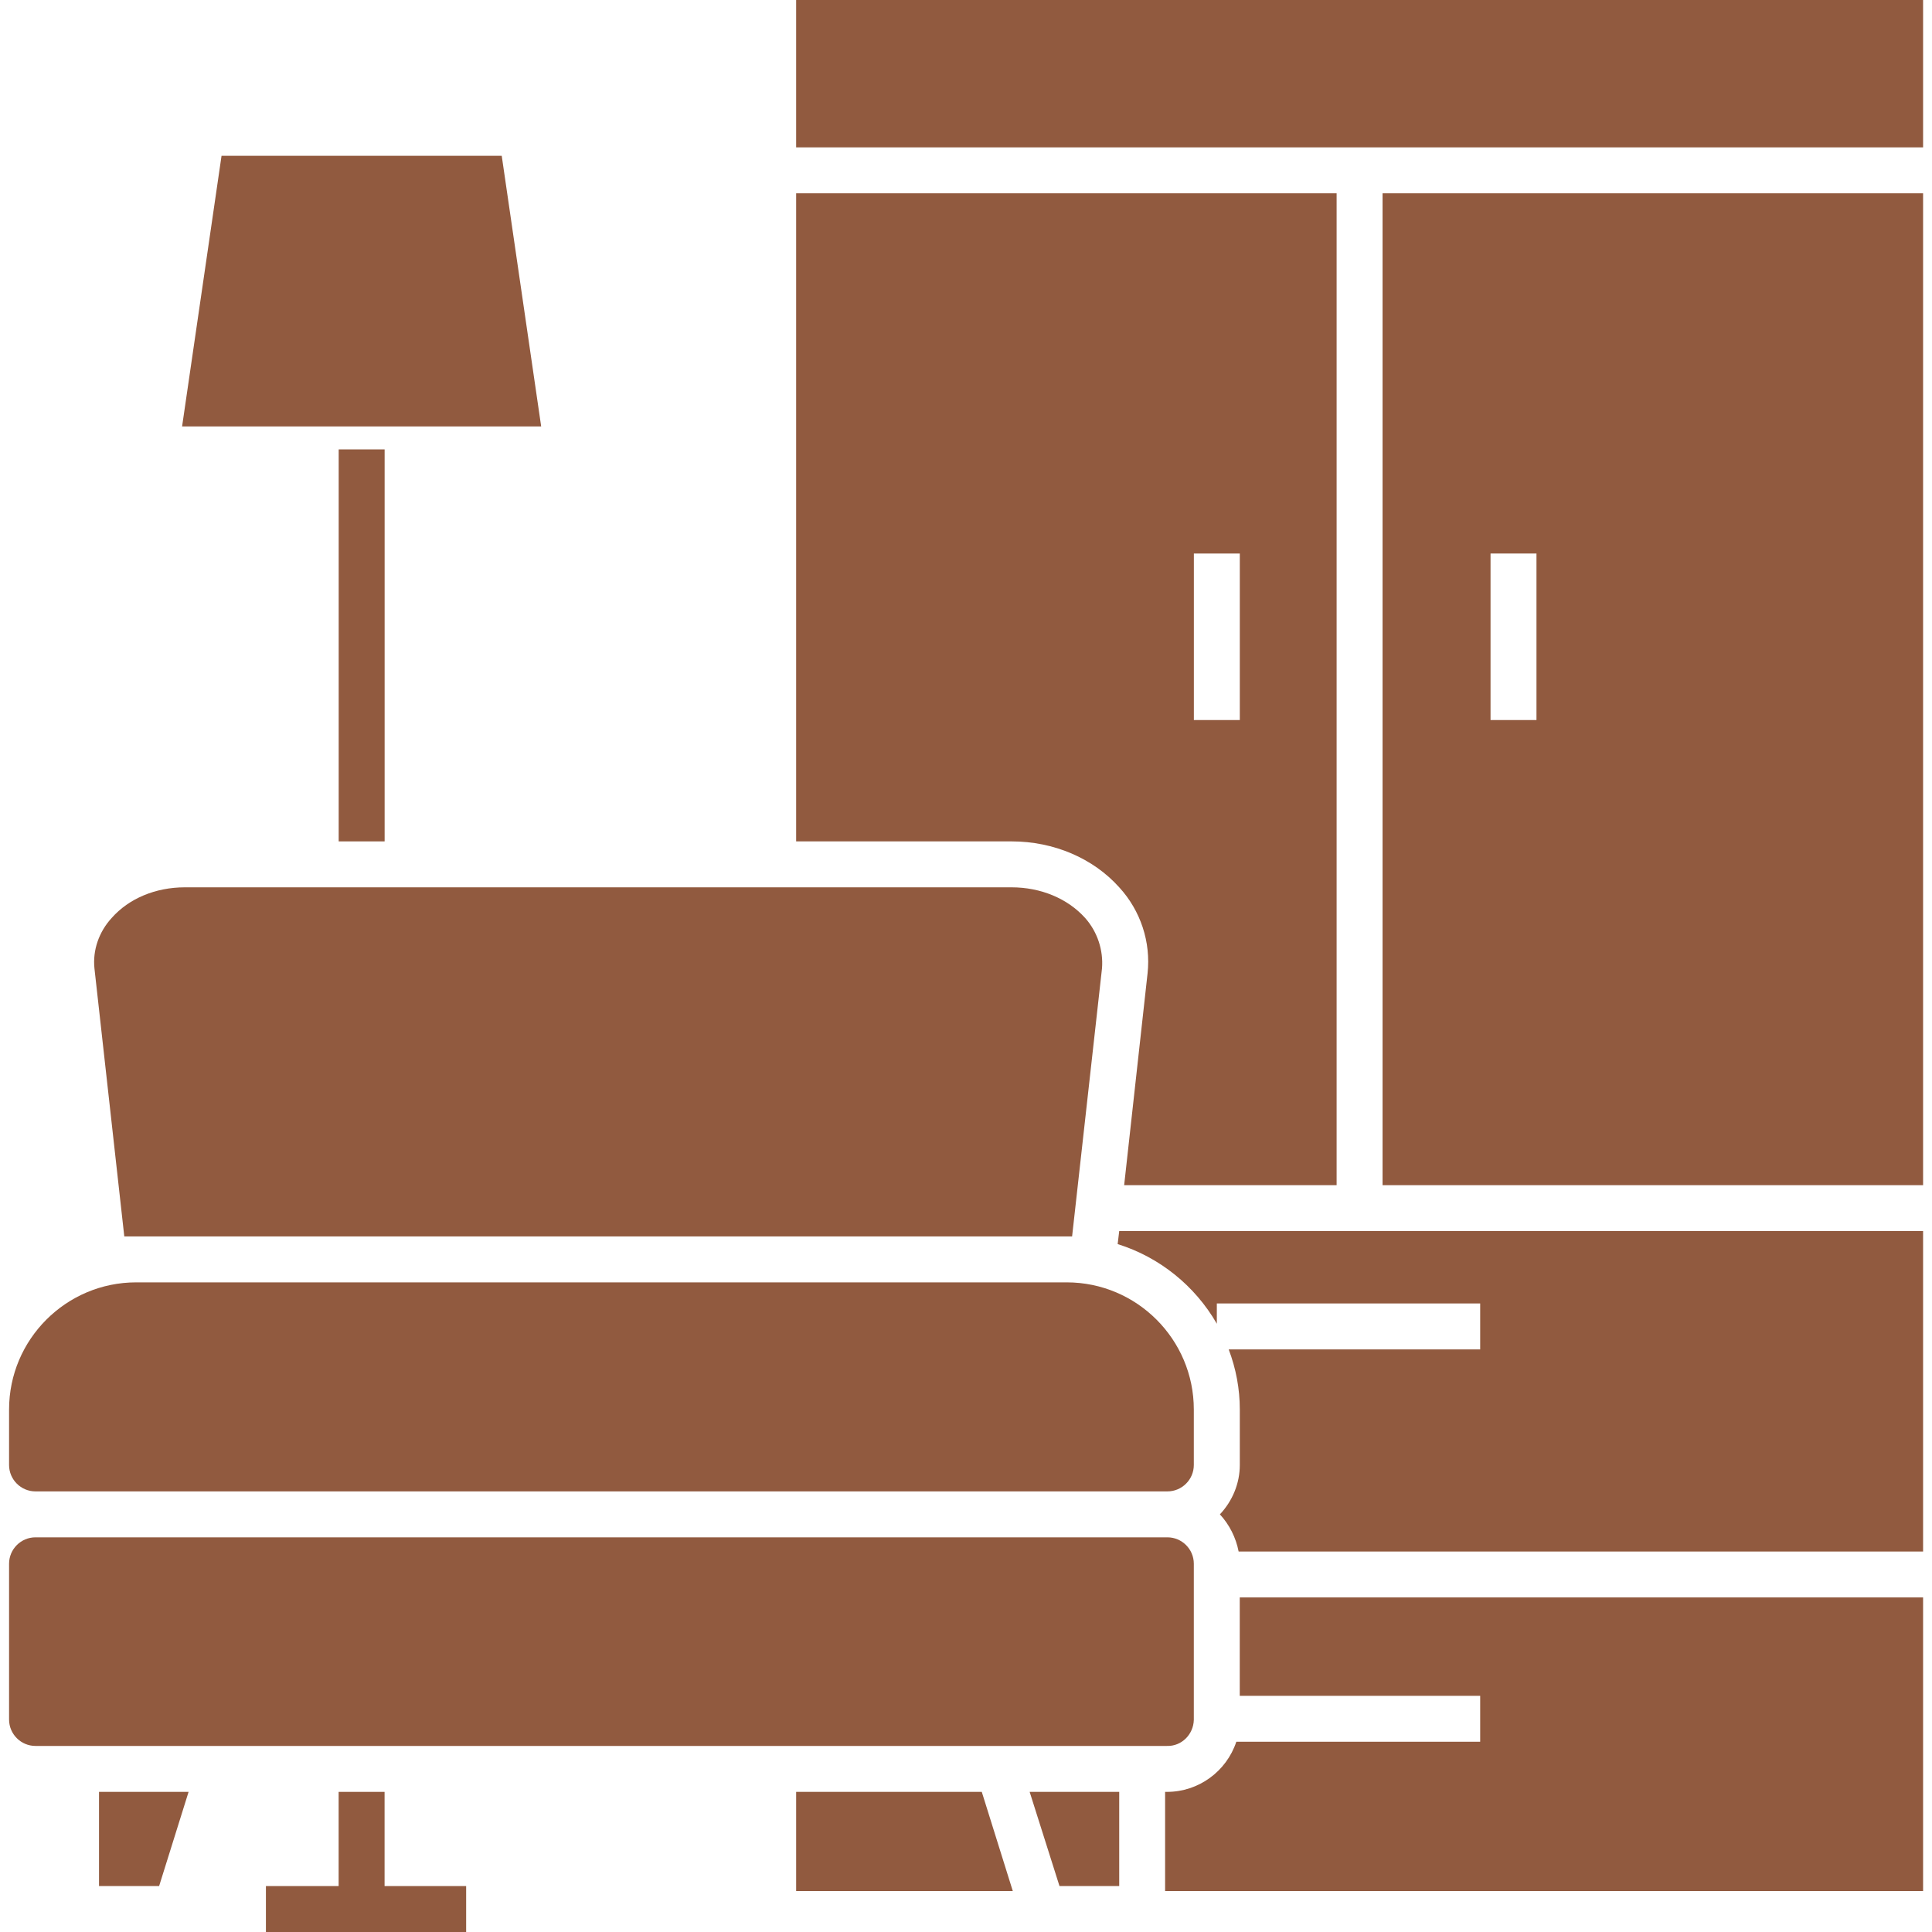
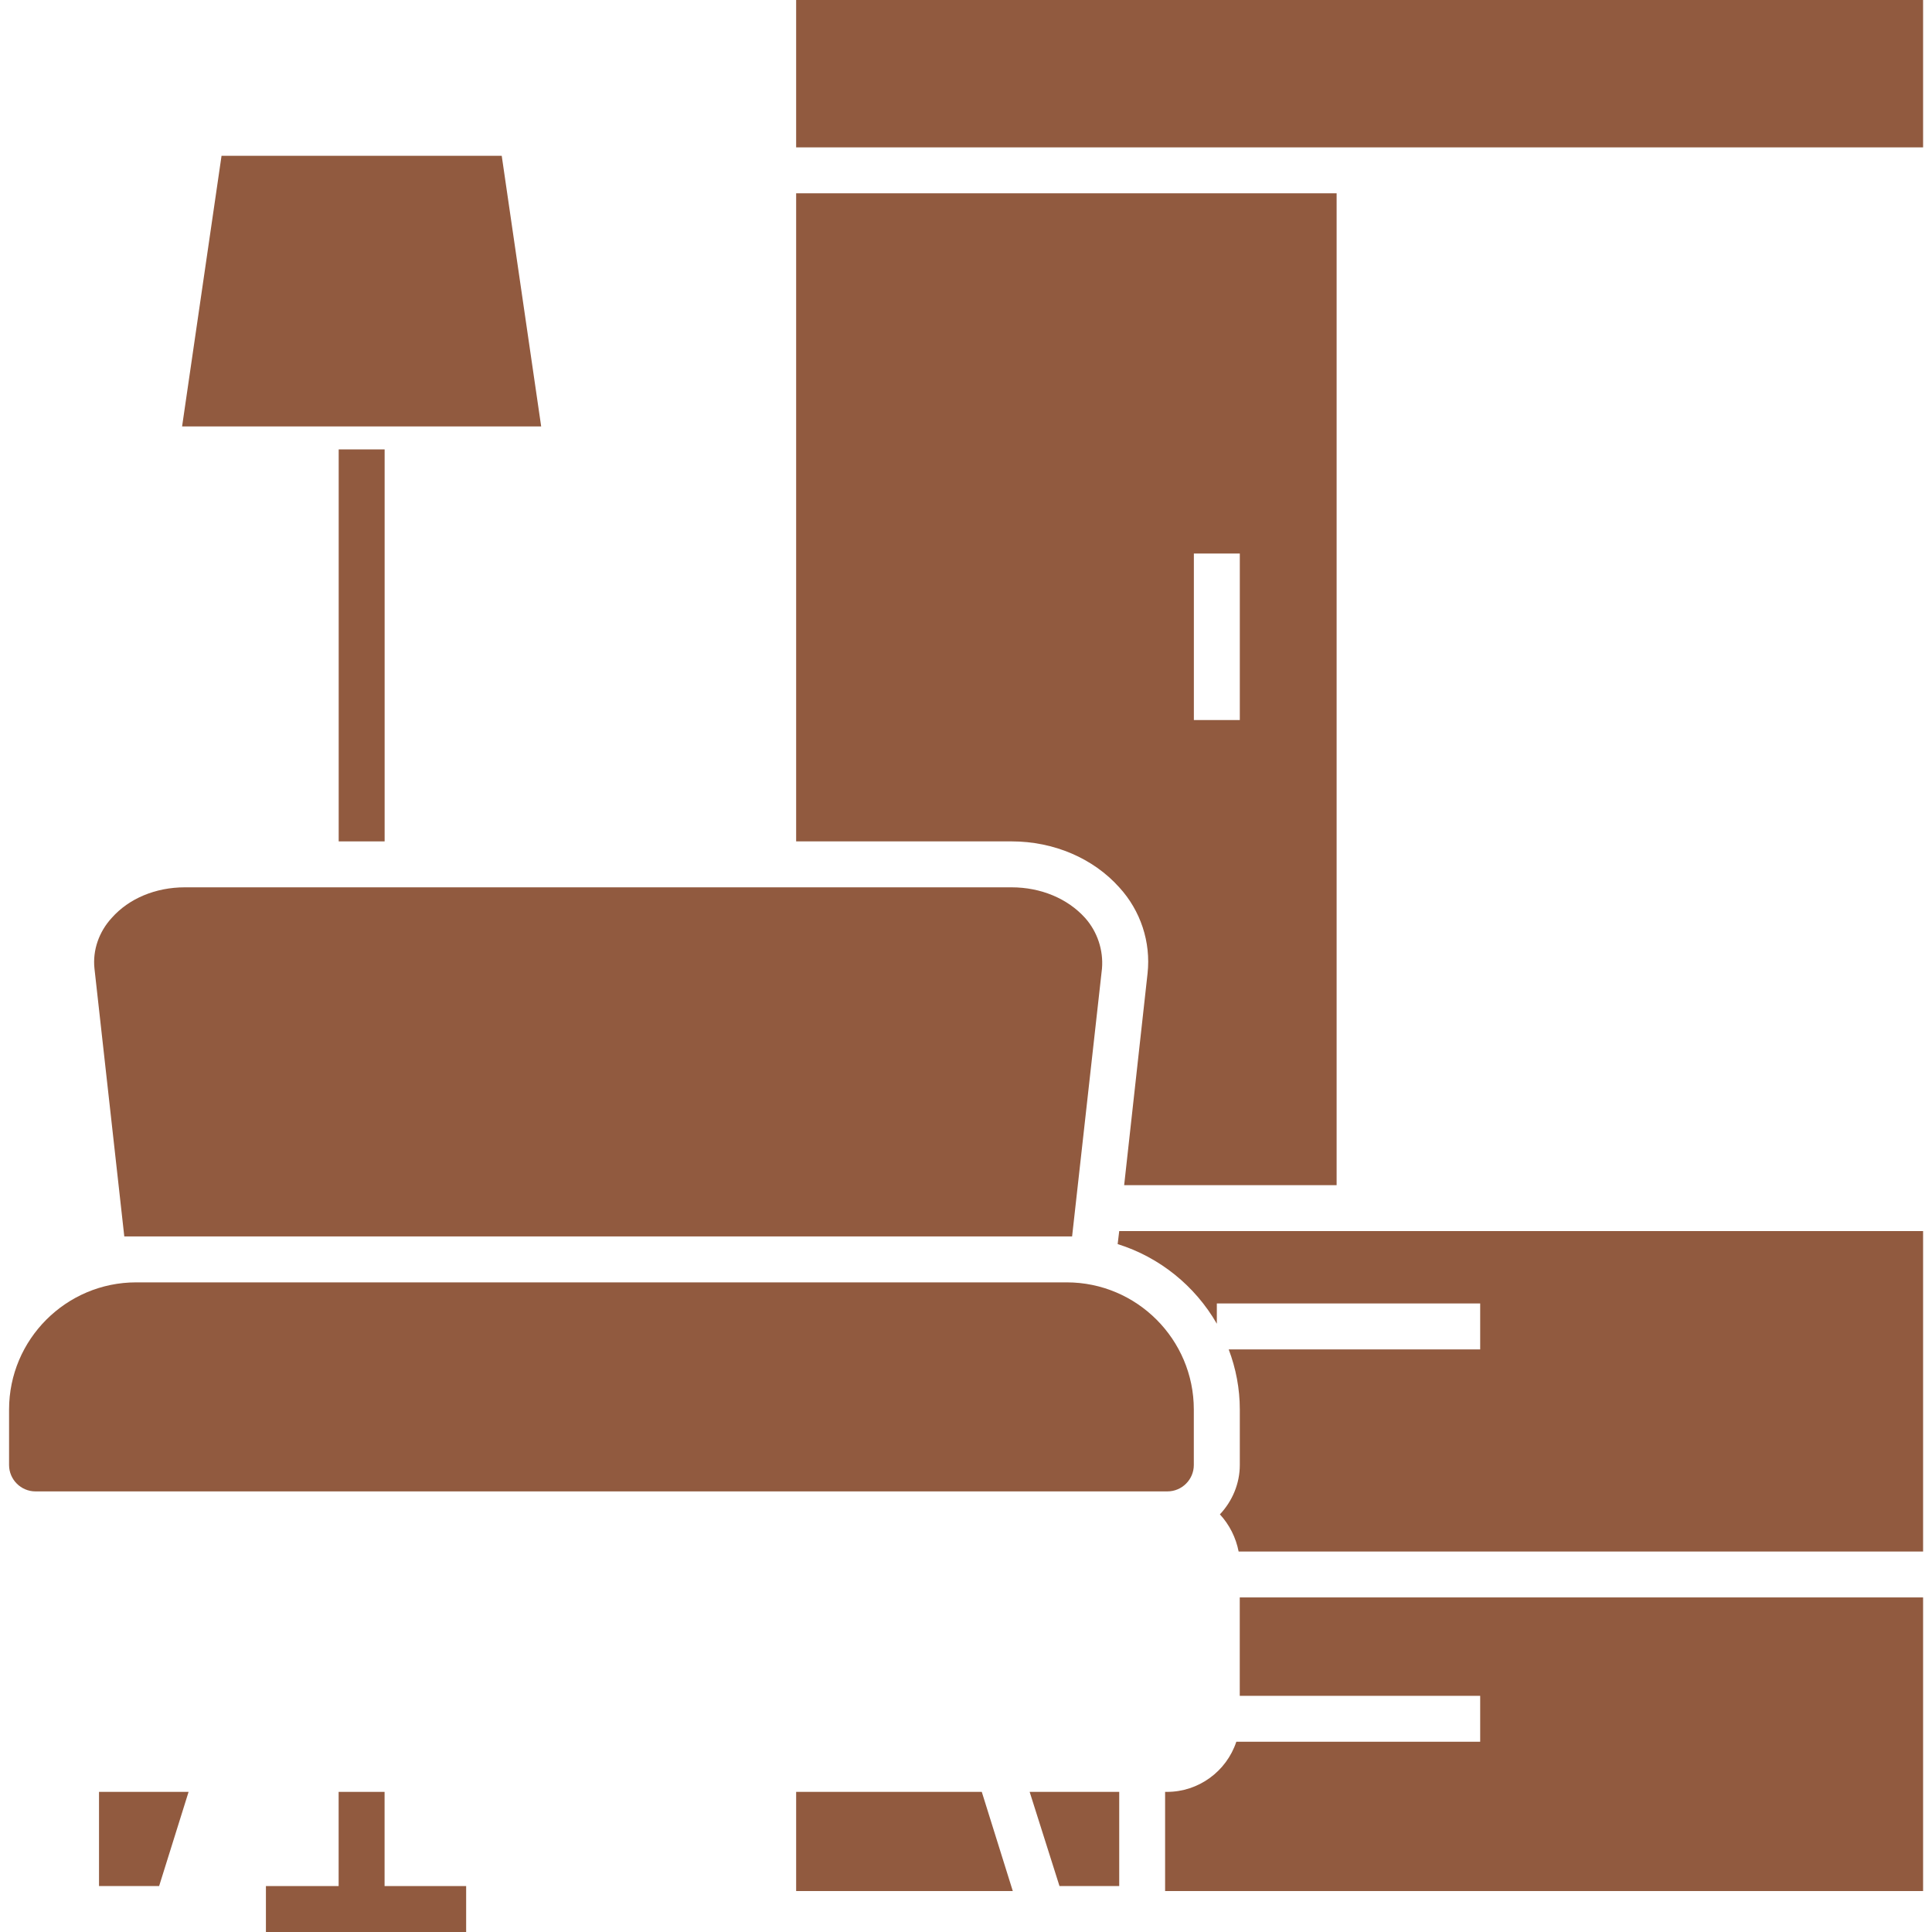
<svg xmlns="http://www.w3.org/2000/svg" width="36" height="36" viewBox="0 0 36 36" fill="none">
  <g clip-path="url(#clip0_1008_25910)">
    <path d="M14.835 0H35.834V2.746H14.835V0Z" fill="#915A3F" />
    <path d="M2.316 23.039H19.977L20.534 18.046C20.562 17.704 20.448 17.362 20.22 17.105C19.892 16.741 19.392 16.534 18.85 16.534H3.443C2.901 16.534 2.402 16.741 2.081 17.105C1.845 17.362 1.724 17.704 1.76 18.046L2.316 23.039Z" fill="#915A3F" />
    <path d="M20.855 16.534C21.254 16.969 21.447 17.554 21.383 18.139L20.947 22.084H24.906V3.602H14.835V15.678H18.85C19.635 15.678 20.37 15.992 20.855 16.534ZM22.246 10.314H23.102V13.417H22.246V10.314Z" fill="#915A3F" />
-     <path d="M25.762 22.084H35.834V3.602H25.762V22.084ZM27.774 10.314H28.63V13.417H27.774V10.314Z" fill="#915A3F" />
    <path d="M9.349 2.903H4.128L3.393 7.946H10.084L9.349 2.903Z" fill="#915A3F" />
    <path d="M1.845 35.144H2.965L3.514 33.389H1.845V35.144Z" fill="#915A3F" />
    <path d="M20.826 23.182C21.604 23.424 22.267 23.959 22.674 24.666V24.288H27.581V25.144H22.895C23.03 25.5 23.102 25.878 23.102 26.263V27.298C23.102 27.64 22.966 27.968 22.731 28.218C22.909 28.41 23.03 28.653 23.08 28.91H35.834V22.939H20.855L20.826 23.182Z" fill="#915A3F" />
-     <path d="M22.245 32.041V29.138C22.245 28.867 22.024 28.646 21.753 28.646H0.661C0.39 28.646 0.169 28.867 0.169 29.138V32.041C0.169 32.312 0.39 32.533 0.661 32.533H21.746C22.017 32.541 22.238 32.319 22.245 32.048V32.041Z" fill="#915A3F" />
    <path d="M23.101 31.599H27.581V32.455H23.037C22.852 33.011 22.331 33.389 21.746 33.389H21.71V35.237H35.834V29.766H23.101V31.599Z" fill="#915A3F" />
    <path d="M14.835 33.389V35.237H18.872L18.294 33.389H14.835Z" fill="#915A3F" />
    <path d="M19.742 35.144H20.855V33.389H19.186L19.742 35.144Z" fill="#915A3F" />
    <path d="M0.661 27.79H21.753C22.024 27.79 22.245 27.569 22.245 27.298V26.264C22.245 24.958 21.183 23.895 19.877 23.895H2.537C1.232 23.895 0.169 24.958 0.169 26.264V27.298C0.169 27.569 0.39 27.79 0.661 27.79Z" fill="#915A3F" />
    <path d="M6.311 8.374H7.167V15.678H6.311V8.374Z" fill="#915A3F" />
    <path d="M7.166 33.389H6.31V35.144H4.955V36H8.686V35.144H7.166V33.389Z" fill="#915A3F" />
  </g>
  <defs>
    <clipPath id="clip0_1008_25910">
      <rect width="36" height="36" fill="white" transform="translate(0.001)" />
    </clipPath>
  </defs>
</svg>